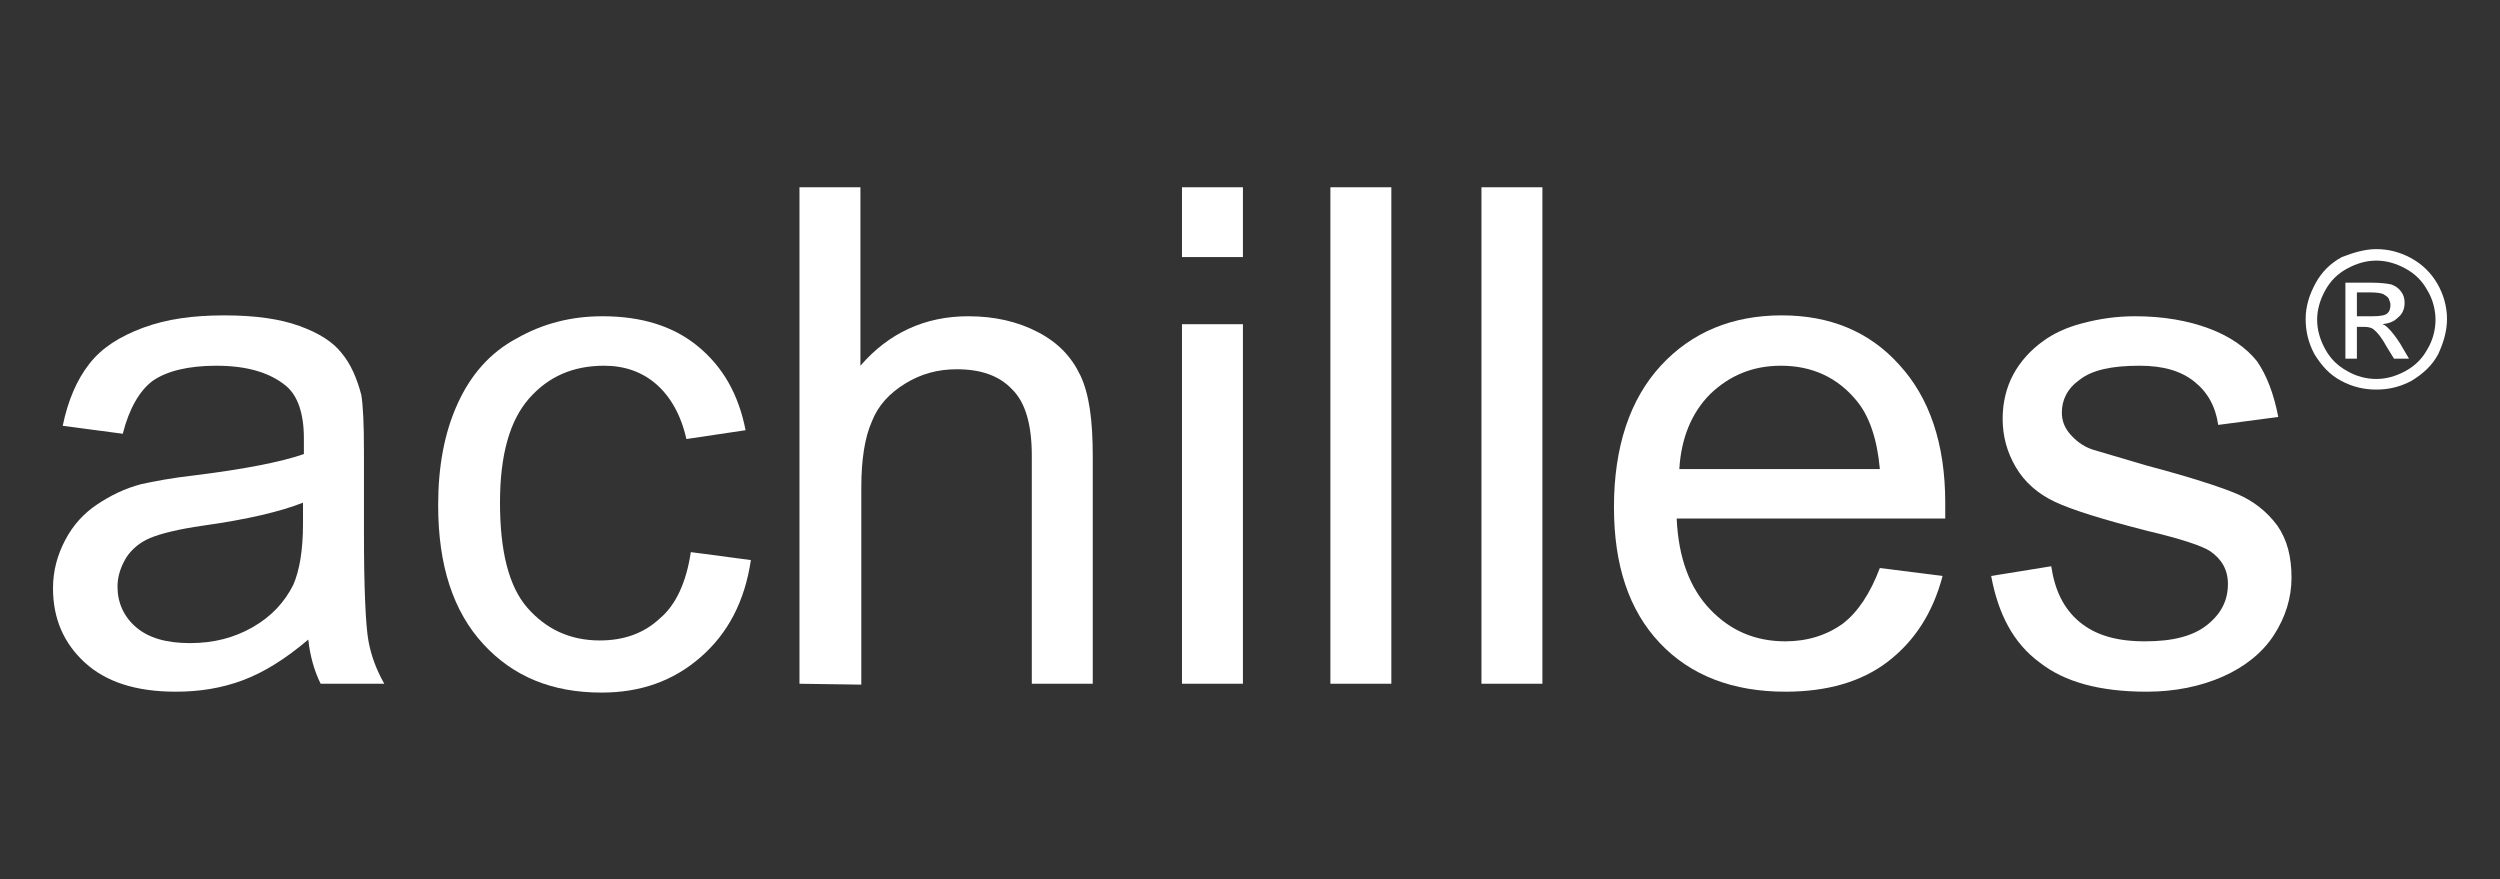
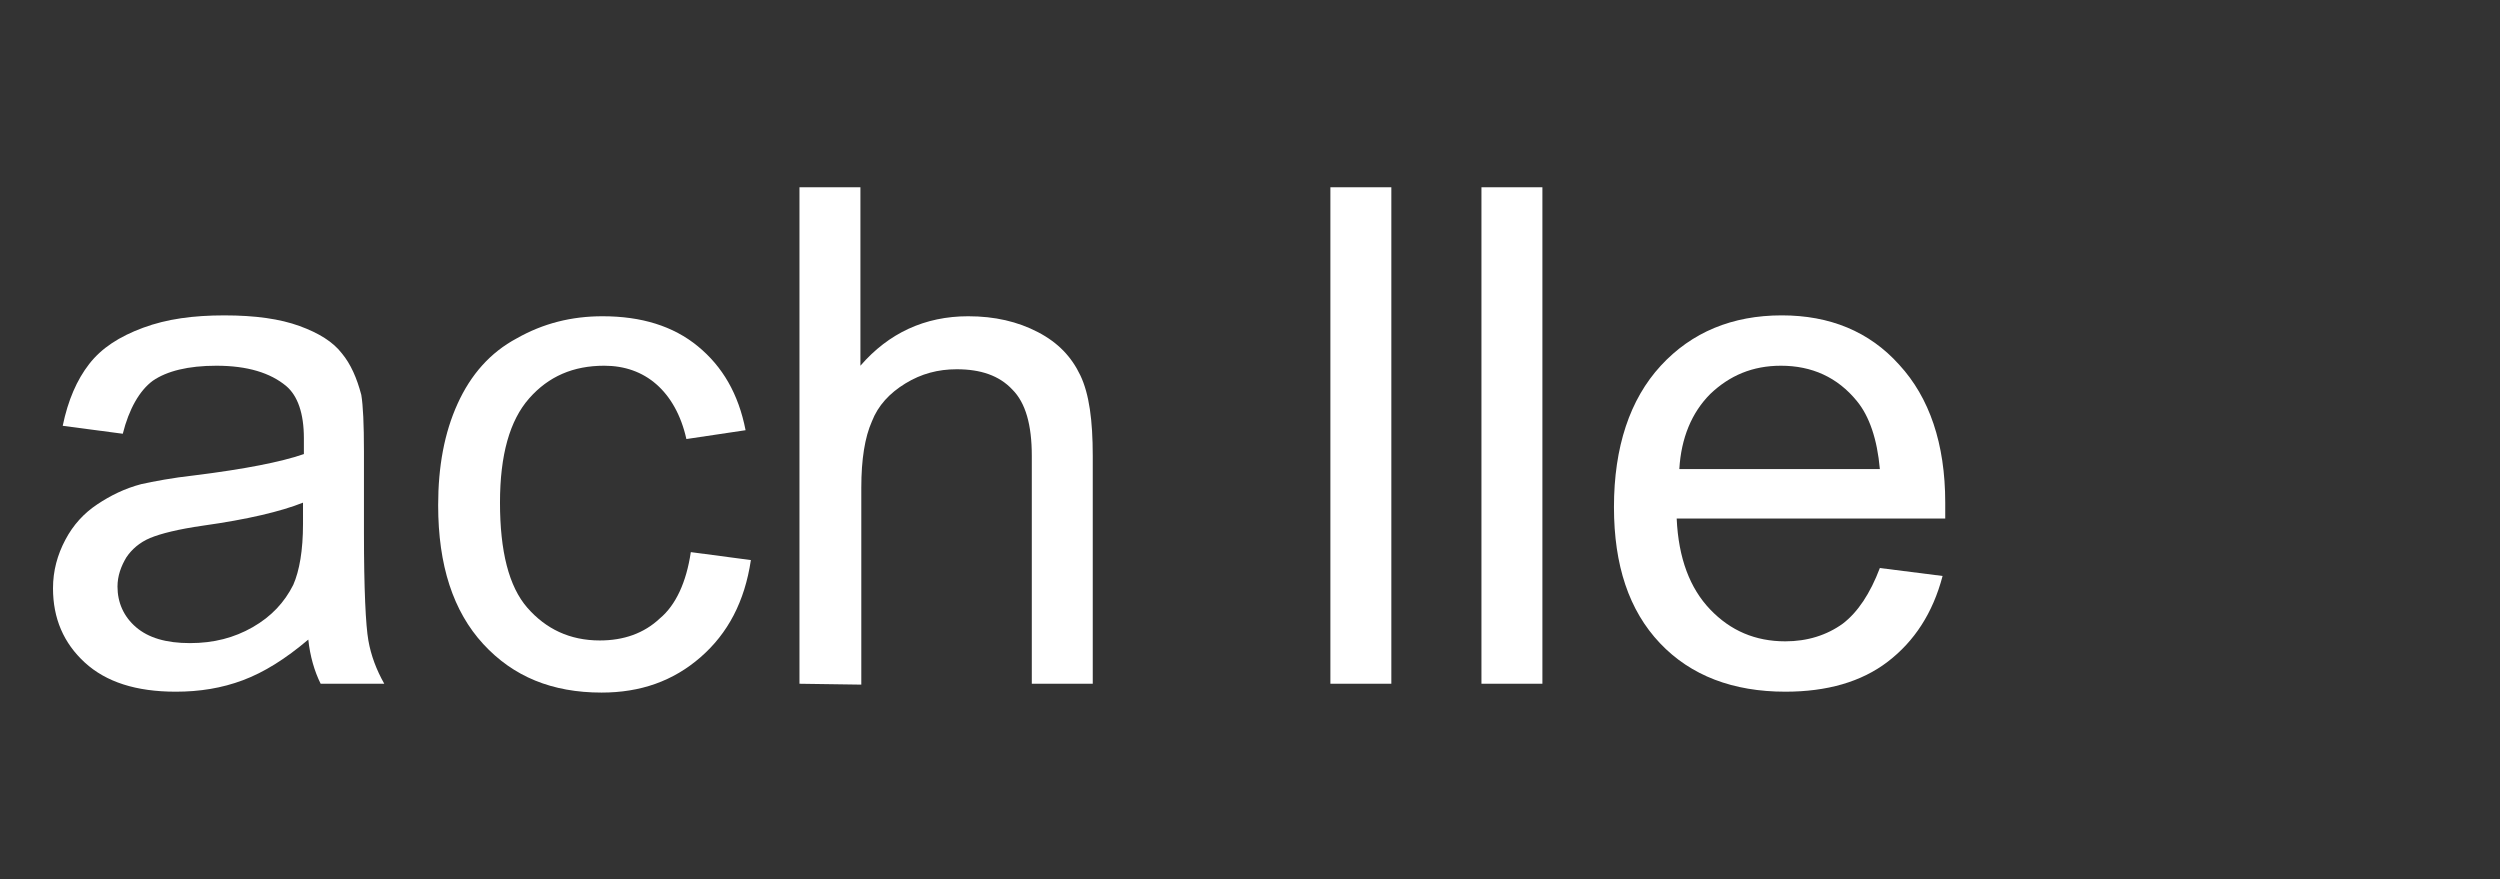
<svg xmlns="http://www.w3.org/2000/svg" version="1.1" id="Ebene_1" x="0px" y="0px" viewBox="0 0 283 99.5" style="enable-background:new 0 0 283 99.5;" xml:space="preserve">
  <rect x="0" y="0" width="283" height="99.5" fill="#333333" stroke="none" />
  <style type="text/css">
	.st0{fill:#FFFFFF;}
</style>
  <g>
    <g>
      <path class="st0" d="M34.9,72.4c-2.6,2.2-5,3.7-7.4,4.6c-2.4,0.9-4.9,1.3-7.6,1.3c-4.5,0-7.9-1.1-10.3-3.3C7.2,72.8,6,70,6,66.6    c0-2,0.5-3.8,1.4-5.5s2.1-3,3.6-4c1.5-1,3.1-1.8,5-2.3c1.4-0.3,3.4-0.7,6.1-1c5.6-0.7,9.7-1.5,12.3-2.4c0-1,0-1.5,0-1.8    c0-2.8-0.7-4.8-2-5.9c-1.8-1.5-4.4-2.3-7.9-2.3c-3.2,0-5.6,0.6-7.2,1.7c-1.5,1.1-2.7,3.2-3.4,6l-6.8-0.9c0.6-2.9,1.6-5.2,3-7    c1.4-1.8,3.4-3.1,6.1-4.1c2.7-1,5.7-1.4,9.2-1.4c3.5,0,6.3,0.4,8.5,1.2c2.2,0.8,3.8,1.8,4.8,3.1c1,1.2,1.7,2.8,2.2,4.7    c0.2,1.2,0.3,3.3,0.3,6.4v9.2c0,6.4,0.2,10.5,0.5,12.2c0.3,1.7,0.9,3.3,1.8,4.9h-7.2C35.6,76,35.1,74.3,34.9,72.4z M34.3,56.9    c-2.5,1-6.3,1.9-11.3,2.6c-2.8,0.4-4.8,0.9-6,1.4c-1.2,0.5-2.1,1.3-2.7,2.2c-0.6,1-1,2.1-1,3.3c0,1.8,0.7,3.4,2.1,4.6    c1.4,1.2,3.4,1.8,6.1,1.8c2.7,0,5-0.6,7.1-1.8c2.1-1.2,3.6-2.8,4.6-4.8c0.7-1.6,1.1-3.9,1.1-6.9L34.3,56.9L34.3,56.9z" />
      <path class="st0" d="M78.2,62.5l6.8,0.9c-0.7,4.7-2.6,8.3-5.7,11c-3.1,2.7-6.8,4-11.2,4c-5.6,0-10-1.8-13.4-5.5s-5.1-8.9-5.1-15.7    c0-4.4,0.7-8.2,2.2-11.5s3.7-5.8,6.7-7.4c3-1.7,6.2-2.5,9.7-2.5c4.4,0,8,1.1,10.8,3.4s4.6,5.4,5.4,9.5l-6.7,1    c-0.6-2.7-1.8-4.8-3.4-6.2c-1.6-1.4-3.6-2.1-5.9-2.1c-3.5,0-6.3,1.2-8.5,3.7c-2.2,2.5-3.3,6.4-3.3,11.8c0,5.5,1,9.5,3.1,11.9    s4.8,3.7,8.2,3.7c2.7,0,5-0.8,6.8-2.5C76.5,68.5,77.7,65.9,78.2,62.5z" />
      <path class="st0" d="M90.5,77.4V21.2h6.9v20.2c3.2-3.7,7.3-5.6,12.2-5.6c3,0,5.6,0.6,7.9,1.8s3.8,2.8,4.8,4.9    c1,2.1,1.4,5.1,1.4,9.1v25.8h-6.9V51.6c0-3.5-0.7-6-2.2-7.5c-1.5-1.6-3.6-2.3-6.3-2.3c-2.1,0-4,0.5-5.8,1.6s-3.1,2.5-3.8,4.3    c-0.8,1.8-1.2,4.3-1.2,7.5v22.3L90.5,77.4L90.5,77.4L90.5,77.4z" />
-       <path class="st0" d="M133.8,29.1v-7.9h6.9v7.9H133.8z M133.8,77.4V36.7h6.9v40.7H133.8z" />
      <path class="st0" d="M150.6,77.4V21.2h6.9v56.2H150.6z" />
      <path class="st0" d="M167.7,77.4V21.2h6.9v56.2H167.7z" />
      <path class="st0" d="M212.8,64.3l7.1,0.9c-1.1,4.2-3.2,7.4-6.2,9.7c-3,2.3-6.9,3.4-11.6,3.4c-5.9,0-10.7-1.8-14.2-5.5    s-5.2-8.8-5.2-15.4c0-6.8,1.8-12.2,5.3-16s8.1-5.7,13.7-5.7c5.4,0,9.9,1.8,13.3,5.6c3.4,3.7,5.2,8.9,5.2,15.6c0,0.4,0,1,0,1.8    h-30.4c0.2,4.5,1.5,7.9,3.8,10.3c2.3,2.4,5.1,3.6,8.5,3.6c2.5,0,4.7-0.7,6.5-2C210.3,69.3,211.7,67.2,212.8,64.3z M190.1,53.1    h22.7c-0.3-3.4-1.2-6-2.6-7.7c-2.2-2.7-5.1-4-8.6-4c-3.2,0-5.8,1.1-8,3.2C191.5,46.7,190.3,49.6,190.1,53.1z" />
-       <path class="st0" d="M225.4,65.2l6.8-1.1c0.4,2.7,1.4,4.8,3.2,6.3s4.2,2.2,7.4,2.2s5.5-0.6,7.1-1.9s2.3-2.8,2.3-4.6    c0-1.6-0.7-2.8-2-3.7c-0.9-0.6-3.3-1.4-7.1-2.3c-5.1-1.3-8.6-2.4-10.5-3.3c-1.9-0.9-3.4-2.2-4.4-3.9c-1-1.7-1.5-3.5-1.5-5.5    c0-1.8,0.4-3.5,1.2-5c0.8-1.5,2-2.8,3.4-3.8c1.1-0.8,2.5-1.5,4.4-2s3.8-0.8,6-0.8c3.2,0,6,0.5,8.4,1.4c2.4,0.9,4.2,2.2,5.4,3.7    c1.1,1.6,1.9,3.7,2.4,6.3l-6.8,0.9c-0.3-2.1-1.2-3.7-2.7-4.9c-1.5-1.2-3.5-1.8-6.2-1.8c-3.2,0-5.4,0.5-6.8,1.6c-1.4,1-2,2.3-2,3.7    c0,0.9,0.3,1.7,0.9,2.4c0.6,0.7,1.4,1.4,2.6,1.8c0.7,0.2,2.7,0.8,6.1,1.8c4.9,1.3,8.3,2.4,10.2,3.2c1.9,0.8,3.4,2,4.6,3.6    c1.1,1.6,1.6,3.5,1.6,5.9c0,2.3-0.7,4.5-2,6.5s-3.3,3.6-5.8,4.7c-2.5,1.1-5.4,1.7-8.6,1.7c-5.3,0-9.3-1.1-12.1-3.3    C227.9,72.8,226.2,69.5,225.4,65.2z" />
    </g>
    <g>
-       <path class="st0" d="M269,28.2c1.3,0,2.6,0.3,3.9,1c1.3,0.7,2.3,1.7,3,2.9s1.1,2.6,1.1,4c0,1.4-0.4,2.7-1,4c-0.7,1.3-1.7,2.2-3,3    c-1.3,0.7-2.6,1-4,1s-2.7-0.3-4-1c-1.3-0.7-2.2-1.7-3-3c-0.7-1.3-1-2.6-1-4c0-1.4,0.4-2.7,1.1-4c0.7-1.3,1.7-2.3,3-3    C266.4,28.6,267.7,28.2,269,28.2z M269,29.5c-1.1,0-2.2,0.3-3.3,0.9s-1.9,1.4-2.5,2.5c-0.6,1.1-0.9,2.2-0.9,3.3    c0,1.1,0.3,2.2,0.9,3.3s1.4,1.9,2.5,2.5c1,0.6,2.2,0.9,3.3,0.9c1.1,0,2.2-0.3,3.3-0.9s1.9-1.4,2.5-2.5c0.6-1,0.9-2.2,0.9-3.3    s-0.3-2.3-0.9-3.3c-0.6-1.1-1.4-1.9-2.5-2.5C271.2,29.8,270.1,29.5,269,29.5z M265.5,40.6V32h3c1,0,1.7,0.1,2.2,0.2    c0.5,0.2,0.8,0.4,1.1,0.8s0.4,0.8,0.4,1.3c0,0.6-0.2,1.2-0.7,1.6c-0.5,0.5-1,0.7-1.8,0.8c0.3,0.1,0.5,0.3,0.7,0.5    c0.3,0.3,0.8,0.9,1.3,1.7l1,1.7H271l-0.8-1.3c-0.6-1.1-1.1-1.7-1.5-2c-0.2-0.2-0.6-0.3-1.1-0.3h-0.8v3.6L265.5,40.6L265.5,40.6    L265.5,40.6z M266.9,35.8h1.7c0.8,0,1.4-0.1,1.6-0.3c0.3-0.2,0.4-0.6,0.4-1c0-0.2-0.1-0.5-0.2-0.7c-0.1-0.2-0.3-0.3-0.6-0.5    c-0.2-0.1-0.7-0.2-1.4-0.2h-1.6V35.8z" />
-     </g>
+       </g>
  </g>
</svg>